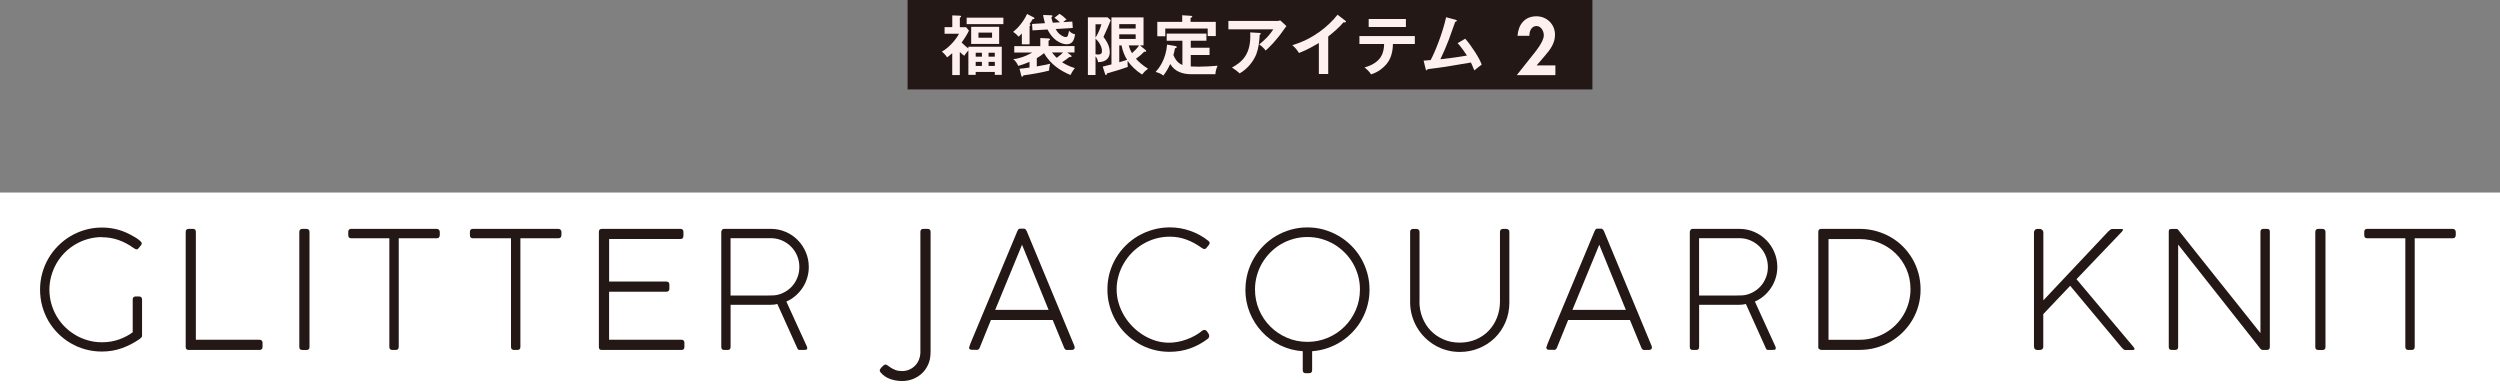
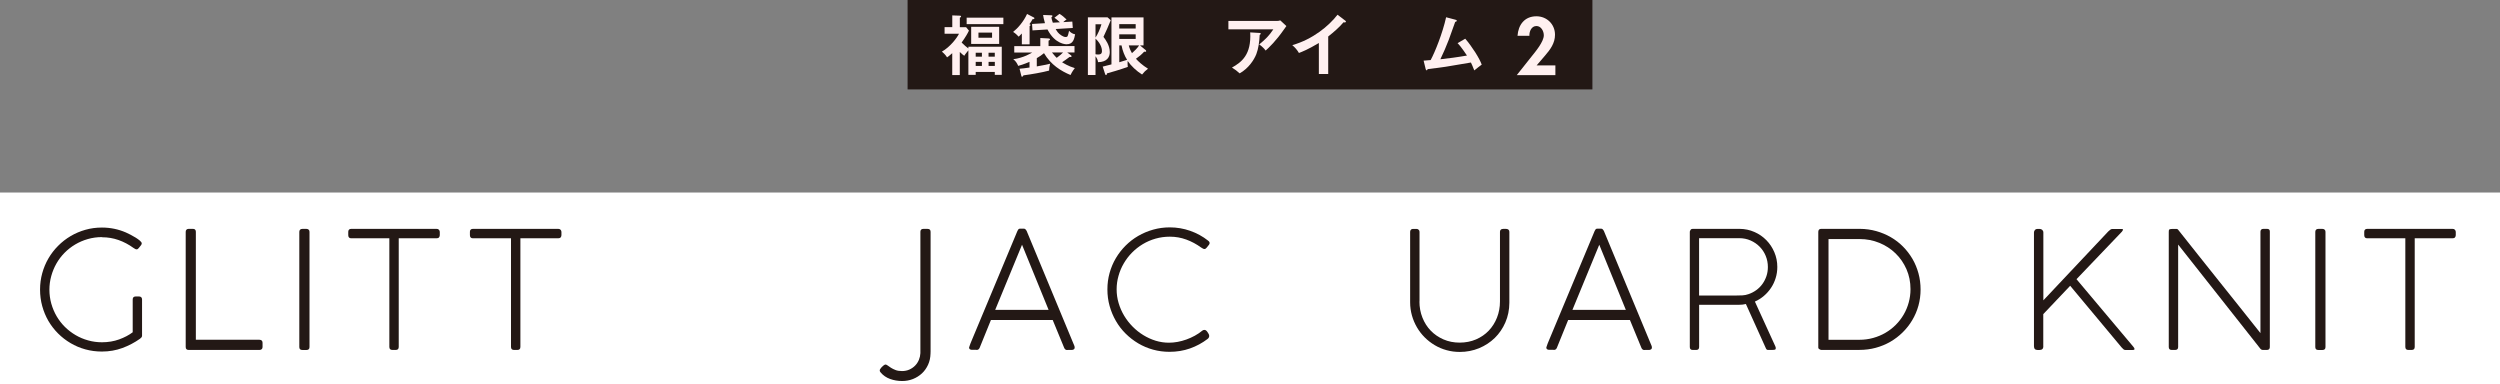
<svg xmlns="http://www.w3.org/2000/svg" id="_レイヤー_2" data-name="レイヤー 2" width="652.25" height="100.23" viewBox="0 0 652.25 100.23">
  <rect x="0" y="0" width="652.25" height="100.23" fill="#808080" stroke="none" />
  <defs>
    <style>
      .cls-1 {
        fill: #fff0f0;
      }

      .cls-2 {
        fill: #231815;
      }

      .cls-3 {
        fill: #fff;
      }
    </style>
  </defs>
  <g id="DESIGN">
    <rect class="cls-2" x="236.79" width="178.67" height="23.33" />
    <g>
      <path class="cls-1" d="M259.55,16.14v1.07h-1.63v-1.07h1.63ZM252.66,12.65c-.53-.39-1.07-.85-1.77-1.55,1.09-1.53,1.55-2.36,1.91-3.11l-.75-.9h-1.63v-2.47c.2-.1.32-.17.32-.34s-.19-.19-.32-.19l-1.97-.07v3.06h-2.01v1.73h3.76c-.53,1.07-2.25,3.4-4.46,4.66.85.7,1.19,1.24,1.34,1.5.2-.14.58-.37,1.36-1.09v5.7h1.97v-6.02c.58.58.92.82,1.17,1,.1-.17.22-.42,1.07-1.43v6.41h1.91v-.78h4.98v.78h1.82v-7.35h-8.71v.44ZM257.91,14.79v-1.04h1.63v1.04h-1.63ZM254.56,17.21v-1.07h1.62v1.07h-1.62ZM254.56,14.79v-1.04h1.62v1.04h-1.62ZM260.68,6.99h-7.3v4.47h7.3v-4.47ZM258.83,8.5v1.34h-3.55v-1.34h3.55ZM252.2,4.61v1.68h9.58v-1.68h-9.58Z" />
      <path class="cls-1" d="M277.35,13.69c-.34.36-.88.83-1.65,1.4-.12-.1-.66-.63-1.24-1.4h2.89ZM270.53,15.15c.59-.34,1.33-.82,1.85-1.28,1.77,3.03,4.47,4.69,6.92,5.7.14-.29.39-.85,1.12-1.8-1.67-.48-3.01-1.34-3.32-1.53.73-.48,1.11-.75,1.96-1.39.15.02.22.03.31.03.14,0,.2-.1.2-.2,0-.12-.05-.19-.19-.29l-.94-.7h1.9v-1.67h-6.77v-1.41c.24-.1.37-.17.37-.32,0-.17-.15-.25-.29-.25l-2.23-.12v2.11h-6.8v1.67h4.69c-.24.15-2.26,1.41-4.95,1.75.68.48,1.09,1.24,1.28,1.74.41-.1,1.46-.41,2.96-1.05v1.48c-1.29.19-1.75.25-2.6.31l.44,1.75c.07.26.09.34.2.34.17,0,.24-.12.39-.36,2.06-.27,4.85-.75,6.68-1.24.02-.51.1-1.22.26-1.79-.75.2-1.02.25-3.47.7v-2.16ZM274.68,5.93c-.27-.78-.32-1.07-.37-1.41.22-.17.27-.22.27-.34,0-.19-.15-.2-.39-.2l-2.04-.07c.08.49.15,1.02.48,2.14l-3.37.2.12,1.68,3.91-.24c1.97,3.86,4.81,3.86,4.98,3.86,1.72,0,1.99-1.36,2.23-2.6-.63-.1-1.14-.43-1.58-.92-.32,1.46-.36,1.63-.9,1.63-.41,0-.87-.27-1.09-.41-.88-.56-1.17-1.09-1.5-1.68l4.46-.27-.12-1.67-2.38.14c.32-.31.68-.56.88-.68-.49-.51-1.29-1.16-1.84-1.48l-1.33,1.02c.65.44,1.28,1.07,1.43,1.19l-1.85.1ZM268.63,6.8c.2-.12.25-.19.25-.29,0-.07-.05-.1-.31-.2.46-.66.58-.83.83-1.31.12.02.48.03.48-.24,0-.1-.05-.15-.15-.2l-1.77-.92c-.9,2.02-2.48,3.78-3.64,4.69.51.29,1.07.82,1.46,1.24.22-.22.34-.32.82-.83v2.82h2.02v-4.76Z" />
      <path class="cls-1" d="M296.3,8.96v1.19h-4.29v-1.19h4.29ZM297.47,11.85h.88v-7.31h-8.37v12.26c-1.22.32-1.84.49-2.28.58l.61,1.9c.05.14.12.31.25.31.17,0,.22-.2.25-.44.63-.15,3.62-1.04,5.44-1.7-.03-.27-.07-.56-.07-.99,0-.29.02-.44.03-.56.87,1.28,2.3,2.64,3.76,3.54.59-.73.87-1,1.55-1.51-1.48-.92-2.52-1.89-3.15-2.6.78-.54,1.51-1.14,2.14-1.85.1.02.2.03.31.03.08,0,.22-.03.22-.17,0-.08-.05-.2-.12-.26l-1.48-1.22ZM292.01,11.85h.6c.24,1.34.8,2.76,1.45,3.76-.87.29-1.45.44-2.04.63v-4.39ZM292.01,7.45v-1.16h4.29v1.16h-4.29ZM288.95,4.52h-5.12v15.05h1.99v-4.9c.37.53.58.9.66,1.55,2.33-.03,3.06-1.31,3.06-2.62,0-1.8-1.11-3.27-1.65-3.98.9-1.94,1.12-2.41,1.9-4.34l-.85-.77ZM297.2,11.85c-.53.77-1.17,1.41-1.87,2.02-.24-.41-.61-1.11-.83-2.02h2.7ZM287.37,6.33c-.37,1.29-.97,2.6-1.55,3.47v-3.47h1.55ZM285.82,10.07c1.68,1.58,1.68,2.98,1.68,3.28,0,.37-.1.87-.95.87-.31,0-.56-.03-.73-.07v-4.08Z" />
-       <path class="cls-1" d="M306.67,12.02c.22.03.34.12.34.27,0,.17-.12.2-.46.32-.15.75-.24,1.16-.41,1.75.31.7.9,2.04,2.35,2.59v-6.33h-4.1v-1.85h10.36v1.85h-4.08v1.84h4.9v1.89h-4.9v2.99c.88.05,1.94.05,2.28.05,1.46,0,2.82-.09,4.71-.24-.39.94-.53,1.48-.56,2.21h-6.38c-2.04,0-4.24-.63-5.41-2.67-.54,1.17-1.02,2.01-1.8,3.03-.44-.36-.95-.66-2.01-.95.82-.92,2.67-3.16,2.99-7.13l2.18.38ZM308.44,3.98l2.18.14c.26.02.44.03.44.22,0,.12-.05.19-.44.32v1.04h6.58v3.71h-2.11v-1.96h-11.07v2.01h-2.08v-3.76h6.5v-1.72Z" />
      <path class="cls-1" d="M333.07,5.47c.31,0,.66-.03.95-.15l1.6,1.48c-.2.24-.27.34-.61.85-2.13,3.08-3.93,4.75-4.8,5.54-.37-.48-.82-.99-1.67-1.6,1.73-1.45,2.53-2.23,3.67-3.93h-11.72v-2.19h12.57ZM328.65,8.6c.12,0,.27.03.27.17,0,.19-.2.31-.27.34-.07,1.77-.34,3.62-.87,5-.61,1.56-2.06,3.74-4.35,5.03-.77-.68-1.14-.97-2.01-1.51,2.53-1.43,5.08-3.35,4.76-9.18l2.47.15Z" />
      <path class="cls-1" d="M346.54,19.3h-2.45v-8.08c-2.94,1.75-4.47,2.33-5.2,2.6-.42-.75-1.04-1.46-1.73-2.04,5.42-1.56,9.54-5.03,11.8-7.94l2.04,1.56c.1.08.15.15.15.24,0,.15-.17.22-.31.22-.09,0-.22-.02-.31-.05-1.17,1.39-2.57,2.57-4,3.71v9.78Z" />
-       <path class="cls-1" d="M354.67,11.48v-2.07h14.46v2.07h-5.71c-.05,2.96-1.04,4.56-1.92,5.51-.65.7-1.79,1.77-3.78,2.41-.54-.82-1.22-1.43-1.72-1.8,4.59-1.28,5.07-4.08,5.12-6.12h-6.45ZM366.8,4.95v2.09h-9.71v-2.09h9.71Z" />
      <path class="cls-1" d="M382.26,10.07c1.79,2.06,3.78,5.22,4.32,6.79-.1.07-1.46,1.09-1.94,1.51-.39-1.04-.71-1.7-.88-2.06-6.77,1.17-6.92,1.19-11.29,1.72-.07.24-.14.31-.27.31-.12,0-.2-.17-.24-.31l-.54-2.21c.29-.02,1.56-.12,1.84-.15,1.12-2.06,3.13-7.06,4.03-11.17l2.47.65c.19.05.31.12.31.24,0,.2-.19.29-.41.32-.27.75-1.43,4.03-1.68,4.68-.66,1.72-1.39,3.42-2.19,5.07,1.56-.15,4.78-.58,6.94-.97-1.51-2.25-2.04-2.81-2.45-3.23l2.01-1.17Z" />
      <path class="cls-1" d="M405.8,17.07v2.54h-10.08l3.81-4.8c1.05-1.31,3.25-3.91,3.25-5.6,0-1.07-.69-2.42-1.92-2.42-1.31,0-1.9,1.43-1.84,2.56h-3.1c.2-2.88,1.85-5.1,4.92-5.1,2.74,0,4.86,2.08,4.86,4.82,0,2.2-1.23,3.85-2.6,5.44l-2.2,2.56h4.9Z" />
    </g>
    <rect class="cls-3" y="50.23" width="652.25" height="50" />
    <g>
      <path class="cls-2" d="M26.62,61.86c-1.29,0-2.53.17-3.71.51-1.18.34-2.28.81-3.3,1.42-1.01.6-1.94,1.33-2.77,2.17-.83.84-1.54,1.78-2.12,2.8-.58,1.02-1.03,2.11-1.35,3.27-.32,1.16-.48,2.34-.48,3.56s.17,2.48.5,3.65c.33,1.17.8,2.26,1.39,3.28.6,1.01,1.31,1.94,2.15,2.77.84.83,1.77,1.54,2.79,2.14,1.02.6,2.11,1.06,3.27,1.38,1.16.33,2.36.49,3.61.49,1.62,0,3.11-.25,4.49-.75s2.55-1.12,3.53-1.86v-8.55c0-.52.26-.79.78-.79h.88c.24,0,.43.07.57.2s.21.33.21.58v9.46c0,.16-.05.29-.14.42-.09.12-.22.24-.39.37-1.42,1-2.95,1.81-4.61,2.42-1.66.61-3.44.92-5.35.92-1.49,0-2.92-.19-4.3-.57-1.38-.38-2.67-.92-3.86-1.63-1.19-.7-2.28-1.54-3.26-2.52-.98-.98-1.82-2.07-2.52-3.26-.69-1.2-1.23-2.49-1.61-3.87-.38-1.38-.57-2.82-.57-4.31s.19-2.9.57-4.28c.38-1.38.92-2.67,1.62-3.87.7-1.2,1.54-2.29,2.52-3.27.98-.99,2.06-1.83,3.26-2.54,1.2-.71,2.49-1.26,3.87-1.65,1.38-.39,2.81-.58,4.3-.58,2.18,0,4.26.42,6.25,1.28.34.16.75.35,1.22.59.47.24.93.5,1.36.77.43.27.8.54,1.1.8.3.26.46.49.46.69,0,.16-.06.3-.17.45l-.57.72c-.1.11-.19.21-.28.28-.09.07-.19.11-.3.11-.21,0-.49-.13-.84-.38-1.23-.89-2.54-1.58-3.9-2.06-1.37-.48-2.8-.72-4.29-.72Z" />
      <path class="cls-2" d="M67.72,88.65c.24,0,.43.07.57.2.14.13.21.33.21.58v1.11c0,.23-.07.41-.21.55-.14.14-.33.21-.57.21h-18.5c-.51,0-.77-.25-.77-.77v-30.06c0-.23.07-.41.2-.55.13-.14.33-.21.58-.21h1.11c.24,0,.43.06.56.19.13.13.2.32.2.57v28.17h16.6Z" />
      <path class="cls-2" d="M78.09,60.48c0-.23.07-.41.2-.55.13-.14.33-.21.58-.21h1.1c.23,0,.41.07.56.2.15.14.22.32.22.56v30.06c0,.51-.26.77-.78.77h-1.1c-.52,0-.78-.25-.78-.77v-30.06Z" />
      <path class="cls-2" d="M113.89,59.71c.24,0,.44.06.58.19.15.13.24.32.27.57v.87c0,.24-.07.44-.21.6-.14.16-.35.23-.64.23h-9.86v28.34c0,.52-.26.79-.79.79h-.87c-.52,0-.79-.26-.79-.79v-28.34h-9.95c-.51,0-.77-.28-.77-.83v-.87c0-.24.07-.43.2-.56.13-.13.32-.2.56-.2h22.26Z" />
      <path class="cls-2" d="M145.63,59.71c.24,0,.44.06.58.19.15.13.24.32.27.57v.87c0,.24-.07.44-.21.6-.14.16-.35.23-.64.23h-9.86v28.34c0,.52-.26.79-.79.79h-.87c-.52,0-.79-.26-.79-.79v-28.34h-9.95c-.51,0-.77-.28-.77-.83v-.87c0-.24.07-.43.2-.56.13-.13.32-.2.56-.2h22.26Z" />
-       <path class="cls-2" d="M177.5,59.71c.54,0,.81.27.81.8v1.05c0,.24-.07.43-.2.58-.13.15-.34.22-.63.22h-18.56v11.1h14.92c.24,0,.44.06.58.18s.22.32.22.61v1.08c0,.24-.07.43-.2.57-.13.14-.34.21-.61.21h-14.92v12.52h18.84c.54,0,.81.26.81.79v1.11c0,.51-.26.77-.79.77h-20.84c-.2,0-.36-.06-.49-.18-.13-.12-.19-.31-.19-.56v-30.06c0-.28.07-.49.21-.61.14-.12.33-.18.57-.18h20.46Z" />
-       <path class="cls-2" d="M201.17,59.71c1.38.01,2.66.28,3.86.81,1.2.52,2.24,1.24,3.12,2.14.89.9,1.58,1.95,2.09,3.15.51,1.2.77,2.48.77,3.84,0,1.01-.14,1.97-.43,2.89-.28.92-.68,1.77-1.2,2.55-.52.78-1.13,1.48-1.85,2.09-.72.62-1.51,1.12-2.37,1.5l5.34,11.69c.07.17.11.3.11.38,0,.14-.01.25-.04.32-.03.07-.11.12-.23.16-.13.04-.33.06-.6.06-.27,0-.65.01-1.15.01-.26,0-.44-.13-.55-.4l-5.23-11.59c-.28.07-.57.12-.86.16-.29.04-.62.05-.99.05h-10.35v11.01c0,.51-.25.77-.76.77h-.91c-.51,0-.76-.25-.76-.77v-30.12c.09-.25.18-.44.28-.54.1-.11.26-.16.49-.16h12.25ZM199.93,77.1h.34c.55,0,1.1-.01,1.64-.04.54-.03,1.07-.13,1.59-.32.74-.25,1.42-.61,2.04-1.06.62-.45,1.16-.99,1.6-1.61.45-.62.79-1.3,1.04-2.05.25-.75.37-1.54.37-2.36,0-1.02-.19-1.99-.57-2.91-.38-.92-.91-1.71-1.58-2.39-.67-.68-1.46-1.22-2.37-1.62-.91-.4-1.88-.6-2.93-.6h-10.5v14.97h9.33Z" />
      <path class="cls-2" d="M240.13,60.46c0-.21.06-.39.18-.53.12-.14.31-.21.56-.21h1.15c.51,0,.77.25.77.76v31.18c0,.22,0,.44-.02.65-.03,1.03-.24,1.99-.64,2.86-.4.87-.93,1.62-1.59,2.24-.67.62-1.44,1.11-2.33,1.47-.89.35-1.83.53-2.84.53-1.11,0-2.15-.18-3.15-.54-.99-.36-1.81-.92-2.45-1.69-.17-.17-.25-.35-.25-.55,0-.1.05-.23.15-.38.1-.16.22-.31.37-.47.15-.16.31-.3.48-.43.17-.13.33-.21.47-.25.18,0,.39.09.62.27.23.18.51.37.84.58.33.21.73.41,1.19.59.46.18,1.02.27,1.69.27.71,0,1.35-.13,1.93-.39.58-.26,1.08-.61,1.5-1.04.42-.43.74-.93.98-1.49.23-.56.36-1.14.39-1.75v-31.66Z" />
      <path class="cls-2" d="M252.87,90.54c.1-.33.2-.63.31-.9.11-.28.21-.53.31-.75l11.95-28.62c.07-.16.16-.3.25-.43.1-.13.26-.19.49-.19h.87c.24,0,.41.06.51.19.1.13.19.26.28.38l12.48,30.06s.03.1.04.2c.01.11.02.18.02.22,0,.34-.23.54-.68.6h-1.13s-.06,0-.08.01c-.03,0-.06.01-.09.01-.35,0-.61-.2-.77-.6l-2.98-7.23h-16.12c-.55,1.36-1.08,2.66-1.58,3.89-.5,1.23-.96,2.36-1.37,3.38-.16.35-.4.53-.74.53-.08,0-.15,0-.19-.02h-1.13c-.45-.04-.68-.23-.68-.55v-.1s0-.07.02-.1ZM259.65,80.84h13.93l-6.93-16.99-7,16.99Z" />
      <path class="cls-2" d="M315.14,62.75c.3.2.45.42.45.66,0,.16-.06.3-.17.45l-.57.72c-.1.11-.2.21-.29.28-.09.07-.2.11-.31.11-.21,0-.5-.13-.85-.38-1.23-.89-2.53-1.59-3.9-2.09-1.37-.5-2.79-.75-4.28-.75-1.3,0-2.55.17-3.74.51-1.19.34-2.3.82-3.33,1.44-1.03.62-1.96,1.35-2.8,2.2-.84.85-1.55,1.79-2.15,2.81-.6,1.02-1.06,2.11-1.38,3.26-.33,1.15-.49,2.33-.49,3.53s.17,2.41.52,3.58c.35,1.17.83,2.27,1.45,3.3.62,1.03,1.35,1.97,2.2,2.83s1.78,1.6,2.79,2.22c1.01.62,2.08,1.11,3.21,1.46,1.13.35,2.3.52,3.49.52.72,0,1.47-.07,2.24-.21.77-.14,1.53-.35,2.29-.62.75-.27,1.49-.6,2.2-.99.71-.39,1.37-.83,1.97-1.33.17-.13.35-.19.53-.19.3,0,.56.18.79.53l.32.51c.1.17.15.35.15.53,0,.31-.14.57-.42.79-1.39,1.06-2.92,1.89-4.59,2.48-1.67.59-3.46.88-5.36.88-1.47,0-2.9-.19-4.28-.57-1.38-.38-2.67-.93-3.87-1.64-1.2-.71-2.29-1.56-3.28-2.54-.99-.98-1.84-2.08-2.54-3.3-.7-1.21-1.25-2.51-1.64-3.9-.39-1.39-.58-2.83-.58-4.34s.19-2.9.57-4.28c.38-1.38.93-2.67,1.64-3.87.71-1.2,1.56-2.29,2.54-3.27s2.08-1.83,3.29-2.53c1.21-.7,2.51-1.25,3.9-1.64,1.39-.39,2.83-.59,4.34-.59,1.83,0,3.6.3,5.32.9,1.71.6,3.27,1.45,4.66,2.55Z" />
-       <path class="cls-2" d="M324.94,75.55c0-1.49.19-2.92.57-4.3.38-1.38.92-2.67,1.63-3.87.7-1.2,1.54-2.29,2.53-3.29.99-.99,2.08-1.84,3.27-2.54,1.2-.7,2.49-1.25,3.87-1.64,1.38-.39,2.82-.58,4.3-.58s2.92.19,4.29.58c1.37.39,2.66.94,3.86,1.64,1.2.7,2.29,1.54,3.29,2.53.99.99,1.84,2.08,2.54,3.29.7,1.2,1.25,2.5,1.64,3.89.39,1.39.58,2.83.58,4.32s-.18,2.79-.53,4.1c-.35,1.32-.85,2.55-1.5,3.71-.64,1.16-1.42,2.21-2.33,3.18-.91.96-1.91,1.8-3.02,2.52-1.11.72-2.3,1.29-3.58,1.73-1.28.44-2.62.71-4.01.81v4.95c-.01.52-.28.79-.81.79h-.87c-.51,0-.77-.27-.77-.81v-4.93c-2.1-.14-4.06-.66-5.88-1.55-1.82-.89-3.41-2.06-4.75-3.5-1.35-1.44-2.41-3.1-3.18-4.99s-1.16-3.9-1.16-6.04ZM327.43,75.52c0,1.9.36,3.67,1.07,5.33.71,1.66,1.69,3.11,2.93,4.34,1.24,1.24,2.69,2.22,4.35,2.93,1.66.72,3.44,1.07,5.34,1.07s3.66-.36,5.33-1.07c1.67-.71,3.12-1.69,4.36-2.93,1.24-1.24,2.22-2.69,2.93-4.34s1.07-3.43,1.07-5.33c0-1.25-.16-2.45-.49-3.62-.33-1.17-.79-2.26-1.38-3.27-.6-1.01-1.31-1.94-2.15-2.77-.84-.83-1.76-1.55-2.77-2.15-1.01-.59-2.1-1.05-3.26-1.38-1.16-.33-2.37-.49-3.64-.49s-2.48.16-3.65.49c-1.17.33-2.26.79-3.27,1.38-1.01.59-1.93,1.31-2.76,2.15-.83.84-1.54,1.76-2.14,2.77-.59,1.01-1.06,2.1-1.38,3.27-.33,1.17-.49,2.38-.49,3.62Z" />
      <path class="cls-2" d="M370.33,78.64c0,1.5.26,2.91.78,4.22.52,1.31,1.24,2.45,2.17,3.41.93.96,2.04,1.72,3.32,2.28,1.28.56,2.69.84,4.22.84s2.99-.28,4.28-.84c1.29-.56,2.4-1.32,3.32-2.29.92-.97,1.64-2.11,2.15-3.41.51-1.3.77-2.71.77-4.21v-18.16c0-.23.07-.41.21-.55s.34-.21.6-.21h.81c.24,0,.44.07.6.2.16.14.23.32.23.56v18.5c-.01,1.86-.36,3.57-1.04,5.13-.68,1.57-1.6,2.92-2.77,4.06-1.17,1.14-2.54,2.03-4.1,2.68-1.57.64-3.24.97-5.03.97-1.19,0-2.34-.15-3.44-.46-1.11-.3-2.14-.74-3.09-1.31-.96-.57-1.83-1.24-2.62-2.03-.79-.79-1.46-1.66-2.02-2.62-.56-.96-1-1.99-1.31-3.09-.31-1.11-.47-2.25-.47-3.44v-18.39c0-.2.06-.38.19-.53.13-.16.31-.23.55-.23h.93c.2,0,.38.07.54.21.16.14.24.33.24.55v18.16Z" />
      <path class="cls-2" d="M403.47,90.54c.1-.33.2-.63.31-.9.11-.28.21-.53.31-.75l11.95-28.62c.07-.16.16-.3.25-.43.1-.13.26-.19.49-.19h.87c.24,0,.41.06.51.19.1.13.19.26.28.38l12.48,30.06s.03.1.04.2c.01.11.02.18.02.22,0,.34-.23.54-.68.6h-1.13s-.06,0-.08.01c-.03,0-.06.01-.09.01-.35,0-.61-.2-.77-.6l-2.98-7.23h-16.12c-.55,1.36-1.08,2.66-1.58,3.89-.5,1.23-.96,2.36-1.37,3.38-.16.35-.4.53-.74.53-.08,0-.15,0-.19-.02h-1.13c-.45-.04-.68-.23-.68-.55v-.1s0-.07.02-.1ZM410.25,80.84h13.93l-6.93-16.99-7,16.99Z" />
      <path class="cls-2" d="M453.86,59.71c1.38.01,2.66.28,3.86.81,1.2.52,2.24,1.24,3.12,2.14.89.9,1.58,1.95,2.09,3.15.51,1.2.77,2.48.77,3.84,0,1.01-.14,1.97-.43,2.89-.28.92-.68,1.77-1.2,2.55-.52.78-1.13,1.48-1.85,2.09-.72.62-1.51,1.12-2.37,1.5l5.34,11.69c.07.17.11.3.11.38,0,.14-.01.25-.04.32-.03.07-.11.12-.23.16-.13.04-.33.06-.6.06-.27,0-.65.01-1.15.01-.26,0-.44-.13-.55-.4l-5.23-11.59c-.28.07-.57.12-.86.16-.29.04-.62.05-.99.05h-10.35v11.01c0,.51-.25.77-.76.77h-.91c-.51,0-.76-.25-.76-.77v-30.12c.09-.25.18-.44.28-.54.1-.11.26-.16.49-.16h12.25ZM452.62,77.1h.34c.55,0,1.1-.01,1.64-.04.54-.03,1.07-.13,1.59-.32.74-.25,1.42-.61,2.04-1.06.62-.45,1.16-.99,1.6-1.61s.79-1.3,1.04-2.05c.25-.75.37-1.54.37-2.36,0-1.02-.19-1.99-.57-2.91-.38-.92-.91-1.71-1.58-2.39-.67-.68-1.46-1.22-2.37-1.62-.91-.4-1.88-.6-2.93-.6h-10.5v14.97h9.33Z" />
      <path class="cls-2" d="M474.39,60.52c0-.51.23-.78.7-.81h10.2c1.47.01,2.89.21,4.24.59,1.35.38,2.62.91,3.79,1.59,1.18.68,2.24,1.5,3.19,2.46.95.96,1.76,2.02,2.45,3.19.68,1.17,1.2,2.43,1.57,3.78.37,1.35.55,2.76.55,4.22s-.19,2.86-.56,4.21c-.38,1.35-.91,2.6-1.61,3.77-.69,1.17-1.53,2.23-2.5,3.19-.97.96-2.04,1.77-3.22,2.46-1.18.68-2.45,1.2-3.81,1.57-1.36.37-2.78.55-4.25.55h-9.97c-.1,0-.17-.01-.21-.04,0-.01-.03-.03-.08-.05-.06-.02-.12-.05-.2-.1-.08-.04-.15-.1-.2-.17-.06-.07-.08-.17-.08-.3v-30.12ZM485.12,88.65c1.25,0,2.44-.16,3.59-.48,1.15-.32,2.21-.76,3.2-1.34.98-.57,1.88-1.26,2.69-2.07.81-.81,1.49-1.7,2.06-2.67s1.01-2.03,1.32-3.15.47-2.29.47-3.49c0-1.88-.35-3.62-1.05-5.21-.7-1.59-1.65-2.97-2.86-4.14-1.2-1.17-2.61-2.08-4.22-2.74-1.61-.66-3.32-.99-5.15-.99h-8.11v26.28h8.07Z" />
      <path class="cls-2" d="M533.11,90.33c0,.65-.33.98-1,.98h-.51c-.62,0-.94-.33-.94-.98v-29.66c0-.25.08-.47.25-.66.16-.18.39-.28.69-.28h.57c.25,0,.47.09.66.26.18.17.28.4.28.68v17.69l16.92-17.96c.2-.2.39-.36.56-.48.18-.12.35-.18.52-.18h2.34c.3,0,.45.06.45.19,0,.1-.07.22-.21.36-.01-.01-.02-.03-.02-.04l-.02-.02s0,.04.04.13l-11.93,12.48,14.82,17.62c.21.25.32.45.32.6,0,.17-.16.25-.47.25h-1.96c-.16,0-.31-.06-.45-.17-.14-.11-.31-.28-.49-.49l-13.42-16.09-7.02,7.4v8.38Z" />
      <path class="cls-2" d="M589.75,60.43c.03-.48.28-.72.77-.72h.96c.48,0,.72.23.72.68v30.21c-.03.47-.29.7-.79.7h-1c-.28,0-.52-.11-.7-.34l-21.43-27.15v26.72c0,.51-.26.77-.79.77h-.89c-.51,0-.77-.25-.77-.77v-30.04c0-.2.01-.35.04-.46.03-.11.11-.18.24-.22.13-.04.34-.07.62-.08.28,0,.66-.01,1.14-.01.16,0,.29.07.4.21,1.67,2.11,3.42,4.31,5.23,6.59,1.81,2.28,3.65,4.58,5.5,6.9s3.68,4.62,5.51,6.9c1.82,2.28,3.57,4.48,5.24,6.59v-26.49Z" />
      <path class="cls-2" d="M604.06,60.48c0-.23.07-.41.2-.55.13-.14.33-.21.58-.21h1.1c.23,0,.41.07.56.2.15.14.22.32.22.56v30.06c0,.51-.26.77-.78.77h-1.1c-.52,0-.78-.25-.78-.77v-30.06Z" />
      <path class="cls-2" d="M639.86,59.71c.24,0,.44.06.58.19.15.13.24.32.27.57v.87c0,.24-.07.44-.21.6-.14.16-.35.23-.64.23h-9.86v28.34c0,.52-.26.79-.79.79h-.87c-.52,0-.79-.26-.79-.79v-28.34h-9.95c-.51,0-.77-.28-.77-.83v-.87c0-.24.07-.43.2-.56.13-.13.32-.2.56-.2h22.26Z" />
    </g>
  </g>
</svg>